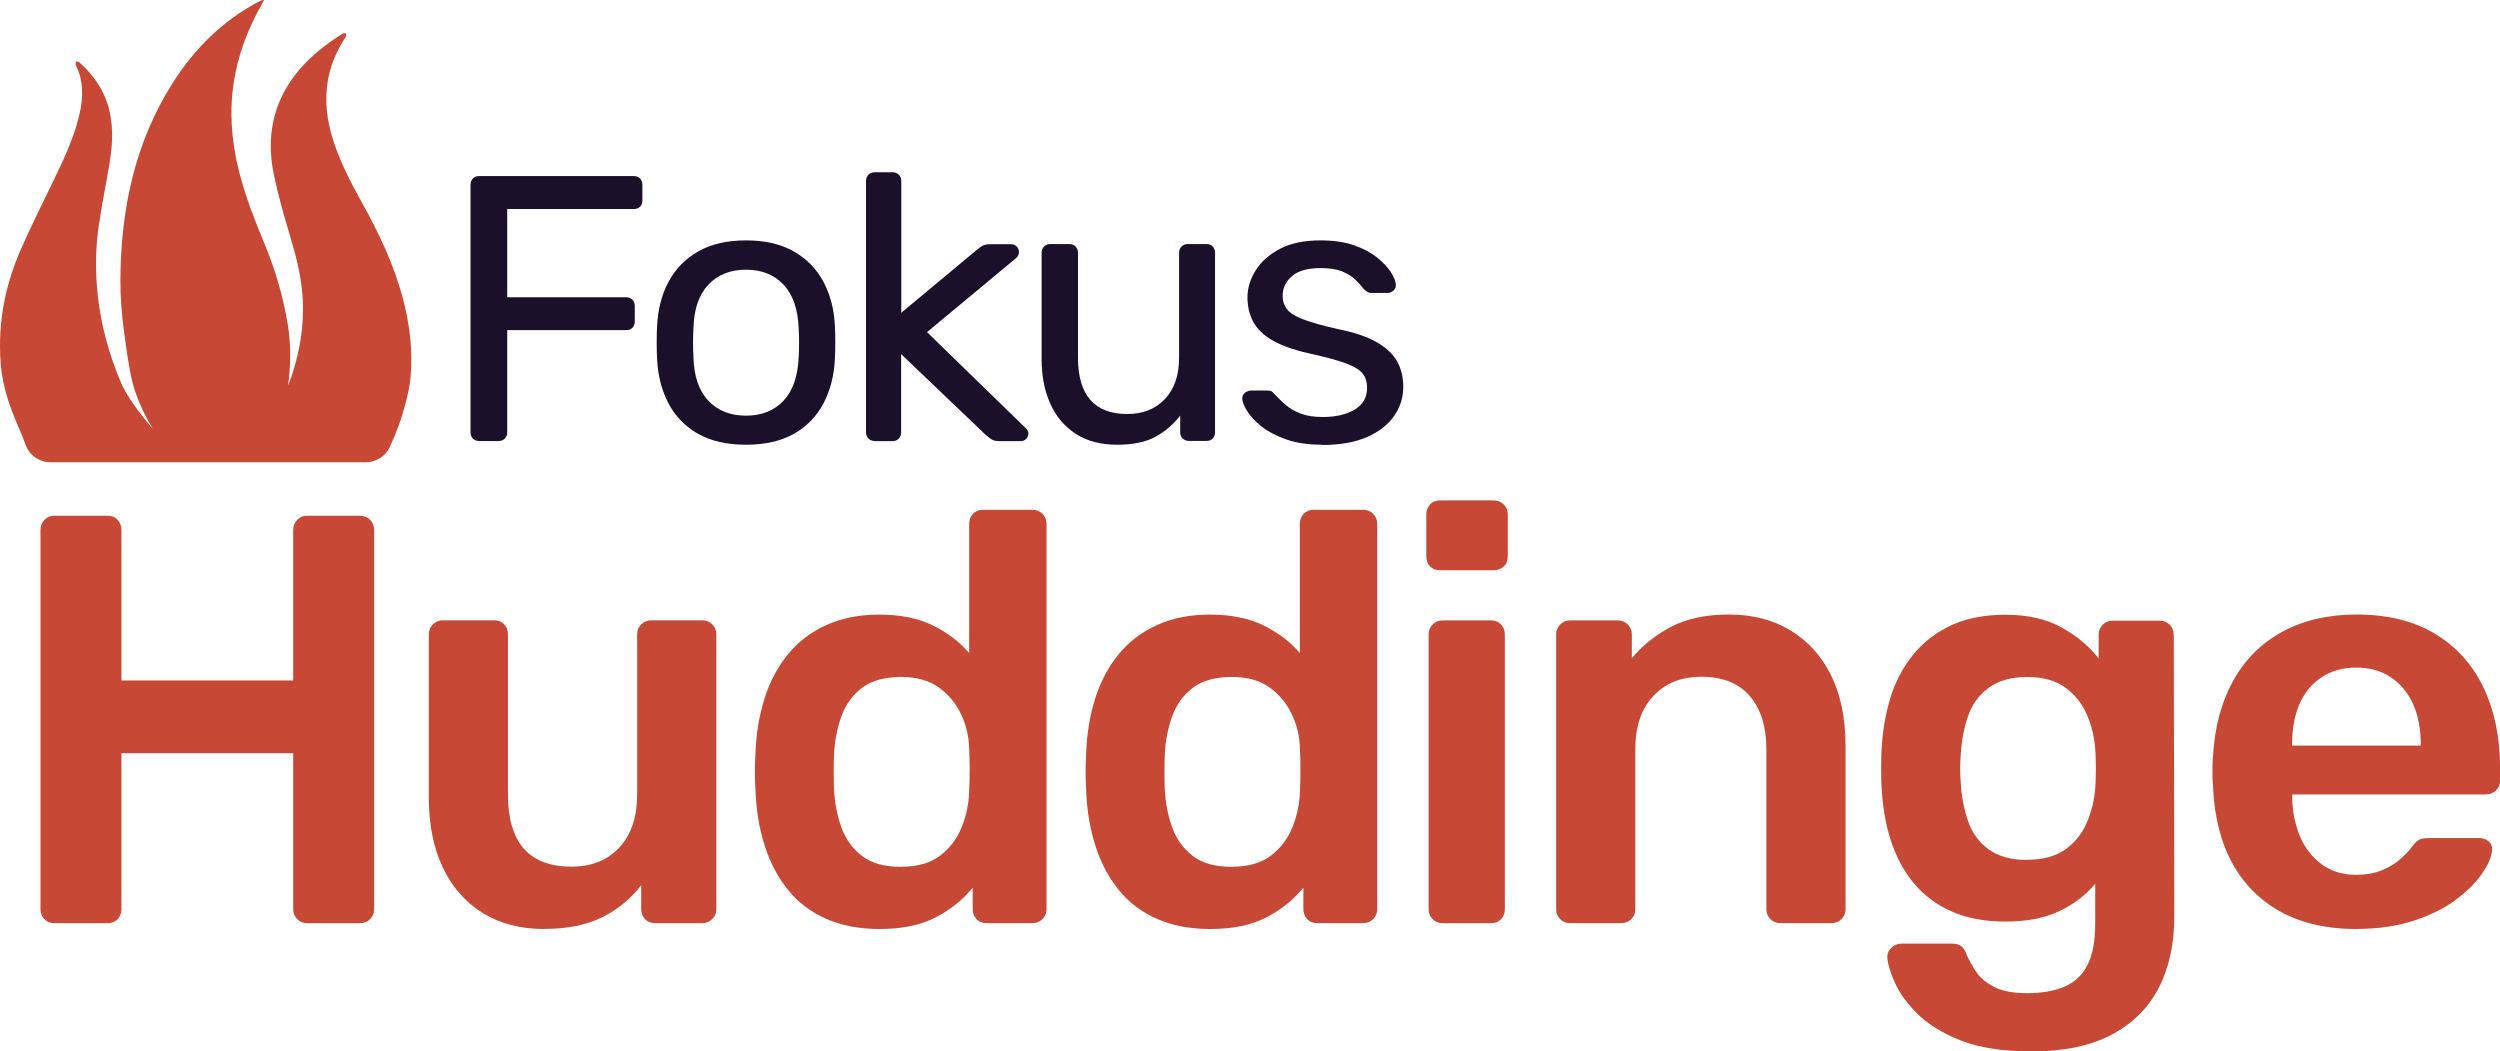
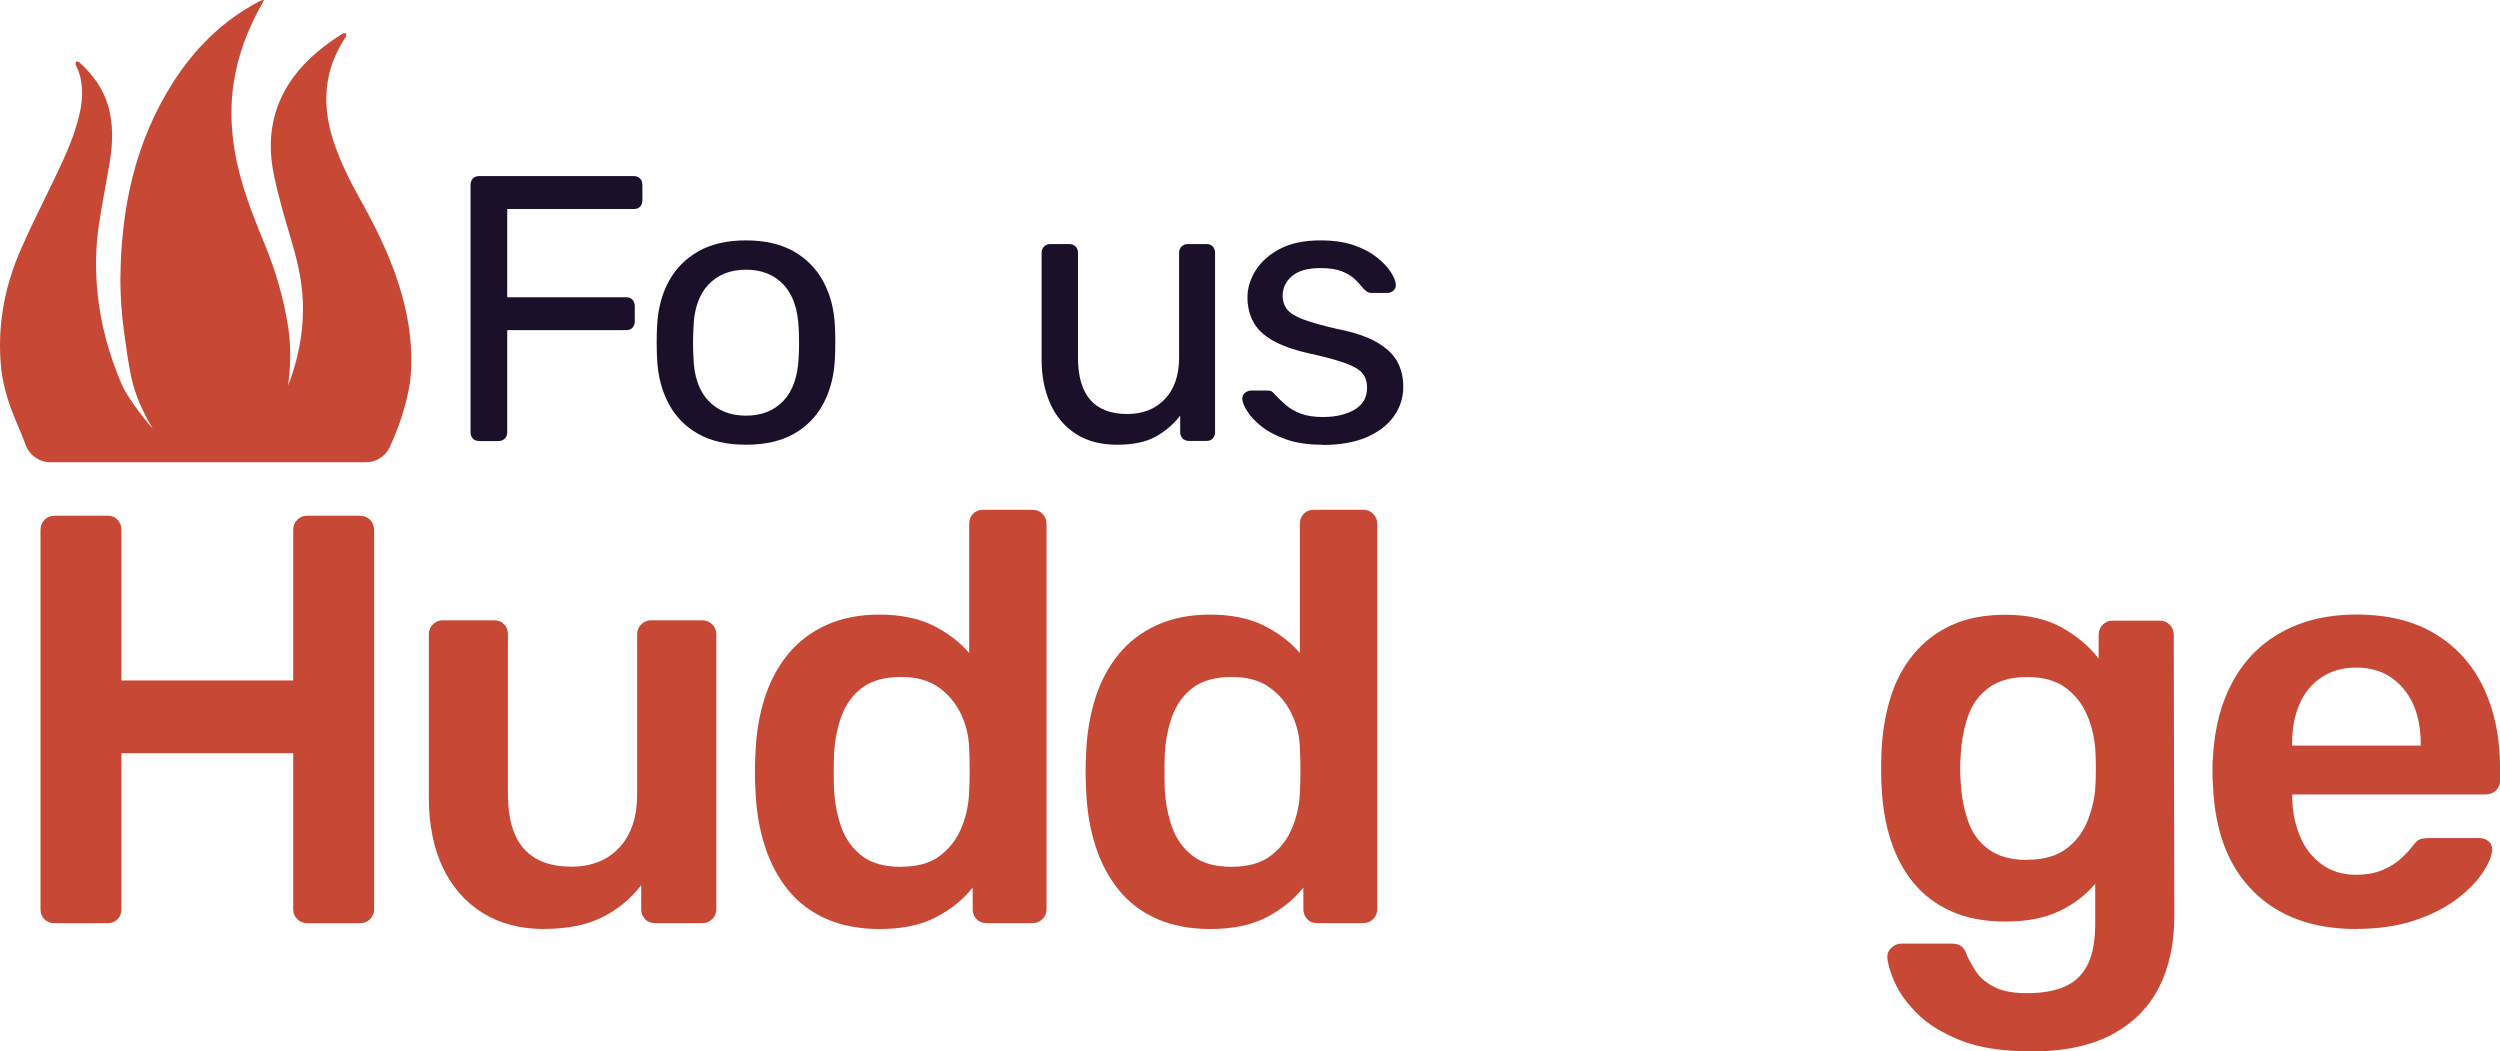
<svg xmlns="http://www.w3.org/2000/svg" viewBox="0 0 314.8 132.38" id="Lager_2">
  <defs>
    <style>
      .cls-1 {
        fill: #1b1029;
      }

      .cls-2 {
        fill: #c64835;
      }
    </style>
  </defs>
  <g id="Lager_1-2">
    <g>
      <path d="M46.05,58.21c1.28,0,2.47-.72,3.02-1.89,1.77-3.79,2.48-7.22,2.63-8.81.3-3.44-.12-6.81-1.02-10.13-1.15-4.22-3.02-8.13-5.14-11.93-1.39-2.5-2.7-5.04-3.58-7.77-.8-2.49-1.12-5.03-.66-7.63.35-1.96,1.14-3.74,2.23-5.39.08-.12.04-.31.06-.47-.16.02-.35-.02-.46.05-.55.35-1.1.71-1.63,1.09-2.34,1.7-4.37,3.69-5.74,6.27-1.76,3.31-2.01,6.85-1.27,10.43.54,2.6,1.28,5.16,2.04,7.7.8,2.65,1.47,5.32,1.6,8.09.14,3.13-.33,6.18-1.29,9.16-.09.26-.18.53-.27.79-.09.25-.19.51-.29.76.33-2.48.37-4.94,0-7.39-.56-3.59-1.57-7.06-2.96-10.42-1.62-3.91-3.16-7.84-3.82-12.06-.42-2.68-.49-5.36-.1-8.05.53-3.65,1.82-7.03,3.65-10.22.08-.13.14-.27.2-.41-.28.03-.5.14-.71.25-4.52,2.39-8.02,5.87-10.75,10.15-4.81,7.53-6.58,15.97-6.63,24.89-.01,2.18.17,4.36.46,6.52.26,1.94.52,3.89.93,5.8.45,2.11,1.48,4.4,2.69,6.4-1.74-2.02-3.23-4.09-3.93-5.62-1.61-3.78-2.69-7.69-3.06-11.8-.25-2.73-.21-5.46.19-8.16.39-2.66.93-5.3,1.37-7.95.33-2.04.46-4.09.05-6.14-.52-2.62-1.91-4.73-3.88-6.48-.09-.08-.28-.07-.42-.1-.01.14-.07.3-.02.42.1.31.27.59.38.9.67,1.98.46,3.96-.06,5.93-.73,2.8-1.98,5.38-3.23,7.98-1.35,2.81-2.77,5.59-4.01,8.45C.46,36.34-.42,41.46.19,46.79c.66,4.27,1.94,6.19,3.03,9.21.48,1.33,1.74,2.21,3.15,2.21h39.68Z" class="cls-2" />
      <path d="M60.35,55.53c-.35,0-.62-.1-.81-.31-.19-.21-.29-.47-.29-.79v-31.12c0-.35.1-.63.29-.83.19-.21.46-.31.81-.31h19.44c.35,0,.62.1.81.31.19.2.29.48.29.83v1.91c0,.35-.1.62-.29.81-.19.19-.46.29-.81.29h-15.92v11.11h14.96c.35,0,.62.1.81.31.19.21.29.48.29.83v1.91c0,.32-.1.58-.29.78-.19.21-.46.31-.81.31h-14.96v12.87c0,.32-.1.58-.31.79s-.48.31-.83.31h-2.38Z" class="cls-1" />
      <path d="M93.94,56c-2.41,0-4.43-.46-6.05-1.38-1.62-.92-2.86-2.2-3.72-3.84-.86-1.64-1.33-3.5-1.43-5.6-.03-.54-.05-1.23-.05-2.07s.02-1.52.05-2.02c.1-2.13.58-4,1.45-5.62.87-1.62,2.12-2.89,3.74-3.82,1.62-.92,3.62-1.38,6-1.38s4.38.46,6.01,1.38c1.62.92,2.87,2.2,3.74,3.82s1.36,3.49,1.45,5.62c.03.51.05,1.18.05,2.02s-.02,1.54-.05,2.07c-.1,2.1-.57,3.96-1.43,5.6-.86,1.64-2.1,2.92-3.72,3.84-1.62.92-3.64,1.38-6.05,1.38ZM93.94,52.34c1.97,0,3.54-.63,4.72-1.88,1.18-1.25,1.81-3.09,1.91-5.5.03-.48.05-1.08.05-1.81s-.02-1.33-.05-1.81c-.1-2.42-.73-4.25-1.91-5.5s-2.75-1.88-4.72-1.88-3.55.63-4.74,1.88c-1.19,1.26-1.82,3.09-1.88,5.5-.03.48-.05,1.08-.05,1.81s.02,1.33.05,1.81c.06,2.42.69,4.25,1.88,5.5,1.19,1.26,2.77,1.88,4.74,1.88Z" class="cls-1" />
-       <path d="M110.15,55.53c-.32,0-.58-.1-.79-.31-.21-.21-.31-.47-.31-.79v-31.64c0-.31.1-.58.31-.79.21-.21.47-.31.79-.31h2.24c.32,0,.58.1.79.31.21.21.31.47.31.79v16.59l9.39-7.82c.38-.32.67-.53.88-.64.21-.11.55-.17,1.02-.17h2.53c.29,0,.52.1.71.29.19.19.29.43.29.72,0,.12-.04.27-.12.43s-.23.32-.45.48l-11.01,9.15,12.2,11.87c.38.32.57.61.57.86,0,.28-.1.52-.29.72-.19.19-.43.28-.72.28h-2.48c-.48,0-.83-.05-1.05-.17-.22-.11-.51-.33-.86-.64l-10.63-10.15v9.86c0,.32-.1.58-.31.79-.21.21-.47.31-.79.31h-2.24Z" class="cls-1" />
      <path d="M140.65,56c-2.03,0-3.76-.45-5.17-1.36-1.41-.91-2.49-2.17-3.22-3.79-.73-1.62-1.1-3.48-1.1-5.58v-13.44c0-.32.1-.58.31-.79.21-.21.47-.31.79-.31h2.38c.32,0,.58.1.79.31.21.21.31.47.31.79v13.2c0,4.73,2.07,7.1,6.2,7.1,1.97,0,3.55-.62,4.74-1.88,1.19-1.25,1.79-2.99,1.79-5.22v-13.2c0-.32.1-.58.31-.79.21-.21.47-.31.79-.31h2.33c.35,0,.62.1.81.31s.29.47.29.79v22.59c0,.32-.1.58-.29.79s-.46.31-.81.31h-2.19c-.32,0-.58-.1-.79-.31-.21-.21-.31-.47-.31-.79v-2.09c-.86,1.11-1.9,2-3.12,2.67-1.22.67-2.84,1-4.84,1Z" class="cls-1" />
      <path d="M166.53,56c-1.78,0-3.3-.22-4.57-.67-1.27-.45-2.3-.99-3.1-1.62-.8-.64-1.39-1.27-1.79-1.91-.4-.63-.61-1.14-.64-1.52-.03-.35.08-.62.33-.81.25-.19.51-.29.76-.29h2.1c.19,0,.34.03.45.07.11.05.26.18.45.41.41.44.87.89,1.38,1.33.51.44,1.14.81,1.88,1.09s1.68.43,2.79.43c1.62,0,2.96-.31,4-.93,1.05-.62,1.57-1.53,1.57-2.74,0-.79-.21-1.43-.64-1.9-.43-.48-1.19-.9-2.29-1.28-1.1-.38-2.6-.78-4.5-1.19-1.91-.44-3.41-.99-4.53-1.64-1.11-.65-1.91-1.43-2.38-2.33-.48-.91-.72-1.93-.72-3.07s.35-2.31,1.05-3.41c.7-1.1,1.72-1.99,3.07-2.7,1.35-.7,3.04-1.05,5.07-1.05,1.65,0,3.07.21,4.24.62,1.18.41,2.14.93,2.91,1.55.76.62,1.33,1.23,1.72,1.83.38.61.59,1.12.62,1.53.03.32-.06.58-.29.78-.22.21-.48.31-.76.31h-2c-.22,0-.41-.05-.55-.14-.14-.1-.28-.21-.41-.33-.32-.41-.69-.83-1.12-1.24s-.99-.75-1.67-1.02c-.68-.27-1.58-.4-2.69-.4-1.59,0-2.78.33-3.57,1s-1.19,1.5-1.19,2.52c0,.61.17,1.15.52,1.62.35.48,1.02.91,2,1.29s2.45.8,4.38,1.24c2.1.41,3.75.97,4.96,1.67,1.21.7,2.07,1.51,2.57,2.43.51.92.76,1.99.76,3.2,0,1.33-.39,2.56-1.17,3.67-.78,1.11-1.92,1.99-3.43,2.65-1.51.65-3.38.98-5.6.98Z" class="cls-1" />
      <path d="M6.86,116.25c-.49,0-.91-.16-1.25-.48-.34-.32-.51-.75-.51-1.28v-47.73c0-.54.17-.97.51-1.31.34-.35.76-.51,1.25-.51h6.67c.54,0,.96.17,1.28.51.32.34.48.78.48,1.31v18.92h21.63v-18.92c0-.54.17-.97.51-1.31.34-.35.76-.51,1.25-.51h6.6c.54,0,.98.17,1.32.51.34.34.51.78.51,1.31v47.73c0,.49-.17.91-.51,1.25-.34.34-.78.51-1.32.51h-6.6c-.49,0-.91-.17-1.25-.51-.34-.34-.51-.76-.51-1.25v-19.65H15.29v19.65c0,.49-.16.91-.48,1.25s-.75.51-1.28.51h-6.67Z" class="cls-2" />
      <path d="M68.52,116.98c-2.98,0-5.56-.67-7.74-2.02-2.17-1.35-3.85-3.25-5.02-5.72s-1.76-5.39-1.76-8.77v-20.6c0-.49.17-.91.51-1.24.34-.35.76-.52,1.25-.52h6.45c.54,0,.96.17,1.28.52.32.33.47.75.47,1.24v20.17c0,6.06,2.66,9.09,7.99,9.09,2.54,0,4.56-.81,6.05-2.42,1.49-1.62,2.23-3.84,2.23-6.67v-20.17c0-.49.17-.91.51-1.24.34-.35.76-.52,1.25-.52h6.45c.49,0,.9.17,1.25.52.34.33.51.75.51,1.24v34.61c0,.49-.17.91-.51,1.25-.34.34-.76.51-1.25.51h-5.94c-.54,0-.97-.17-1.28-.51-.32-.34-.48-.76-.48-1.25v-3.01c-1.32,1.71-2.96,3.06-4.91,4.03-1.96.98-4.4,1.47-7.33,1.47Z" class="cls-2" />
      <path d="M110.75,116.98c-2.54,0-4.78-.43-6.71-1.28-1.93-.85-3.53-2.06-4.8-3.63-1.27-1.56-2.25-3.41-2.93-5.53-.69-2.13-1.08-4.46-1.18-7-.05-.88-.07-1.68-.07-2.39s.02-1.5.07-2.39c.1-2.44.48-4.71,1.14-6.81.66-2.1,1.64-3.95,2.93-5.54s2.91-2.82,4.84-3.7c1.93-.88,4.17-1.32,6.71-1.32s4.87.45,6.71,1.36c1.83.91,3.36,2.06,4.58,3.48v-16.28c0-.49.16-.91.48-1.25.32-.33.74-.51,1.28-.51h6.23c.49,0,.9.18,1.24.51.34.35.51.76.51,1.25v48.53c0,.49-.17.91-.51,1.25-.34.34-.76.51-1.24.51h-5.79c-.54,0-.97-.17-1.28-.51-.32-.34-.48-.76-.48-1.25v-2.71c-1.22,1.52-2.77,2.76-4.65,3.74-1.88.98-4.24,1.47-7.08,1.47ZM113.46,109.14c2.06,0,3.69-.46,4.91-1.39,1.22-.93,2.13-2.11,2.71-3.56.59-1.44.9-2.92.95-4.44.05-.88.07-1.82.07-2.82s-.02-1.94-.07-2.82c-.05-1.47-.39-2.87-1.03-4.21-.64-1.35-1.57-2.46-2.79-3.34-1.22-.88-2.81-1.32-4.77-1.32s-3.68.45-4.87,1.35c-1.2.91-2.06,2.09-2.6,3.56-.54,1.47-.86,3.08-.95,4.85-.05,1.46-.05,2.93,0,4.4.1,1.76.41,3.37.95,4.84.54,1.47,1.41,2.65,2.6,3.56s2.82,1.35,4.87,1.35Z" class="cls-2" />
      <path d="M152.39,116.98c-2.54,0-4.78-.43-6.71-1.28-1.93-.85-3.53-2.06-4.8-3.63-1.27-1.56-2.25-3.41-2.93-5.53-.69-2.13-1.08-4.46-1.18-7-.05-.88-.07-1.68-.07-2.39s.02-1.5.07-2.39c.1-2.44.48-4.71,1.14-6.81.66-2.1,1.64-3.95,2.93-5.54s2.91-2.82,4.84-3.7c1.93-.88,4.17-1.32,6.71-1.32s4.87.45,6.71,1.36c1.83.91,3.36,2.06,4.58,3.48v-16.28c0-.49.16-.91.48-1.25.32-.33.74-.51,1.28-.51h6.23c.49,0,.9.18,1.24.51.34.35.51.76.51,1.25v48.53c0,.49-.17.91-.51,1.25-.34.34-.76.51-1.24.51h-5.79c-.54,0-.97-.17-1.28-.51-.32-.34-.48-.76-.48-1.25v-2.71c-1.22,1.52-2.77,2.76-4.65,3.74-1.88.98-4.24,1.47-7.08,1.47ZM155.11,109.14c2.06,0,3.69-.46,4.91-1.39,1.22-.93,2.13-2.11,2.71-3.56.59-1.44.9-2.92.95-4.44.05-.88.07-1.82.07-2.82s-.02-1.94-.07-2.82c-.05-1.47-.39-2.87-1.03-4.21-.64-1.35-1.57-2.46-2.79-3.34-1.22-.88-2.81-1.32-4.77-1.32s-3.68.45-4.87,1.35c-1.2.91-2.06,2.09-2.6,3.56-.54,1.47-.86,3.08-.95,4.85-.05,1.46-.05,2.93,0,4.4.1,1.76.41,3.37.95,4.84.54,1.47,1.41,2.65,2.6,3.56s2.82,1.35,4.87,1.35Z" class="cls-2" />
-       <path d="M181.36,71.81c-.54,0-.97-.16-1.29-.48-.32-.31-.47-.74-.47-1.28v-5.28c0-.49.16-.9.47-1.25.32-.35.75-.51,1.29-.51h6.67c.54,0,.98.17,1.32.51.34.35.51.76.51,1.25v5.28c0,.54-.17.97-.51,1.28-.34.32-.78.48-1.32.48h-6.67ZM181.65,116.25c-.49,0-.91-.17-1.25-.51-.34-.34-.51-.76-.51-1.25v-34.61c0-.49.17-.91.51-1.24.34-.35.76-.52,1.25-.52h6.09c.54,0,.96.17,1.28.52.32.33.47.75.47,1.24v34.61c0,.49-.16.91-.47,1.25-.32.34-.75.51-1.28.51h-6.09Z" class="cls-2" />
-       <path d="M197.71,116.25c-.49,0-.91-.17-1.25-.51-.34-.34-.51-.76-.51-1.25v-34.61c0-.49.17-.91.51-1.24.34-.35.76-.52,1.25-.52h6.01c.49,0,.9.17,1.25.52.34.33.51.75.51,1.24v3.01c1.27-1.56,2.9-2.87,4.87-3.93,1.98-1.05,4.44-1.58,7.37-1.58s5.57.67,7.77,2.02c2.2,1.35,3.9,3.24,5.1,5.68,1.2,2.45,1.8,5.38,1.8,8.8v20.6c0,.49-.17.91-.51,1.25s-.76.51-1.25.51h-6.45c-.49,0-.91-.17-1.25-.51-.34-.34-.51-.76-.51-1.25v-20.16c0-2.83-.7-5.06-2.09-6.68-1.39-1.61-3.41-2.42-6.05-2.42s-4.57.81-6.09,2.42c-1.52,1.62-2.27,3.84-2.27,6.68v20.16c0,.49-.17.91-.51,1.25-.34.34-.76.51-1.24.51h-6.45Z" class="cls-2" />
      <path d="M255.63,132.38c-3.57,0-6.5-.47-8.8-1.39-2.3-.93-4.11-2.05-5.42-3.37-1.32-1.32-2.26-2.63-2.83-3.93-.56-1.29-.87-2.31-.92-3.04-.05-.49.11-.92.48-1.28s.79-.55,1.28-.55h6.38c.49,0,.88.11,1.17.33.3.22.54.63.73,1.21.29.64.68,1.32,1.17,2.05s1.24,1.35,2.24,1.87,2.38.78,4.14.78c1.86,0,3.42-.27,4.69-.81s2.24-1.44,2.9-2.71c.66-1.28.99-3.03.99-5.28v-4.98c-1.17,1.41-2.68,2.57-4.51,3.44-1.83.88-4.09,1.32-6.78,1.32s-4.91-.43-6.82-1.28-3.5-2.05-4.77-3.59-2.23-3.36-2.9-5.46c-.66-2.1-1.04-4.43-1.14-6.97-.05-1.32-.05-2.64,0-3.96.1-2.44.47-4.71,1.1-6.81s1.6-3.95,2.9-5.54,2.9-2.82,4.8-3.7c1.91-.88,4.18-1.32,6.82-1.32,2.79,0,5.13.53,7.04,1.58,1.91,1.06,3.47,2.36,4.69,3.93v-2.94c0-.54.17-.98.51-1.31.34-.35.76-.52,1.25-.52h5.94c.49,0,.9.17,1.25.52.34.33.51.78.51,1.31l.07,35.35c0,3.51-.66,6.55-1.98,9.09-1.32,2.54-3.31,4.5-5.98,5.9s-6.07,2.09-10.23,2.09ZM255.26,108.26c2,0,3.62-.44,4.84-1.32,1.22-.88,2.12-2.03,2.71-3.44.58-1.41.93-2.86,1.03-4.33.05-.63.07-1.44.07-2.42s-.02-1.75-.07-2.34c-.1-1.51-.44-2.97-1.03-4.36-.59-1.4-1.49-2.54-2.71-3.45-1.22-.9-2.84-1.35-4.84-1.35s-3.62.45-4.84,1.35c-1.22.91-2.09,2.09-2.6,3.56s-.82,3.08-.92,4.85c-.1,1.17-.1,2.37,0,3.59.1,1.71.4,3.31.92,4.8s1.38,2.68,2.6,3.56c1.22.88,2.83,1.32,4.84,1.32Z" class="cls-2" />
      <path d="M296.69,116.98c-5.43,0-9.73-1.56-12.9-4.69-3.18-3.13-4.89-7.58-5.13-13.35-.05-.49-.07-1.11-.07-1.87s.02-1.36.07-1.8c.2-3.66,1.04-6.84,2.53-9.53,1.49-2.69,3.56-4.76,6.2-6.19s5.74-2.17,9.31-2.17c3.96,0,7.28.82,9.97,2.46s4.72,3.91,6.09,6.82,2.05,6.27,2.05,10.08v1.54c0,.49-.17.91-.51,1.25-.34.33-.78.51-1.32.51h-24.34v.58c.05,1.71.38,3.28.99,4.73s1.52,2.6,2.71,3.48c1.2.88,2.63,1.32,4.29,1.32,1.37,0,2.52-.21,3.45-.63.93-.41,1.69-.88,2.27-1.43.59-.54,1-.97,1.25-1.32.44-.58.79-.94,1.07-1.06.27-.12.67-.18,1.21-.18h6.31c.49,0,.89.15,1.21.44.32.3.45.67.4,1.1-.05.78-.45,1.74-1.21,2.86-.76,1.13-1.85,2.23-3.26,3.3-1.42,1.08-3.19,1.97-5.32,2.68-2.12.7-4.56,1.06-7.29,1.06ZM288.62,93.89h16.2v-.22c0-1.9-.32-3.57-.95-4.99-.64-1.41-1.56-2.54-2.78-3.37-1.22-.84-2.69-1.25-4.4-1.25s-3.18.42-4.4,1.25c-1.22.83-2.14,1.95-2.75,3.37-.61,1.42-.92,3.08-.92,4.99v.22Z" class="cls-2" />
    </g>
  </g>
</svg>